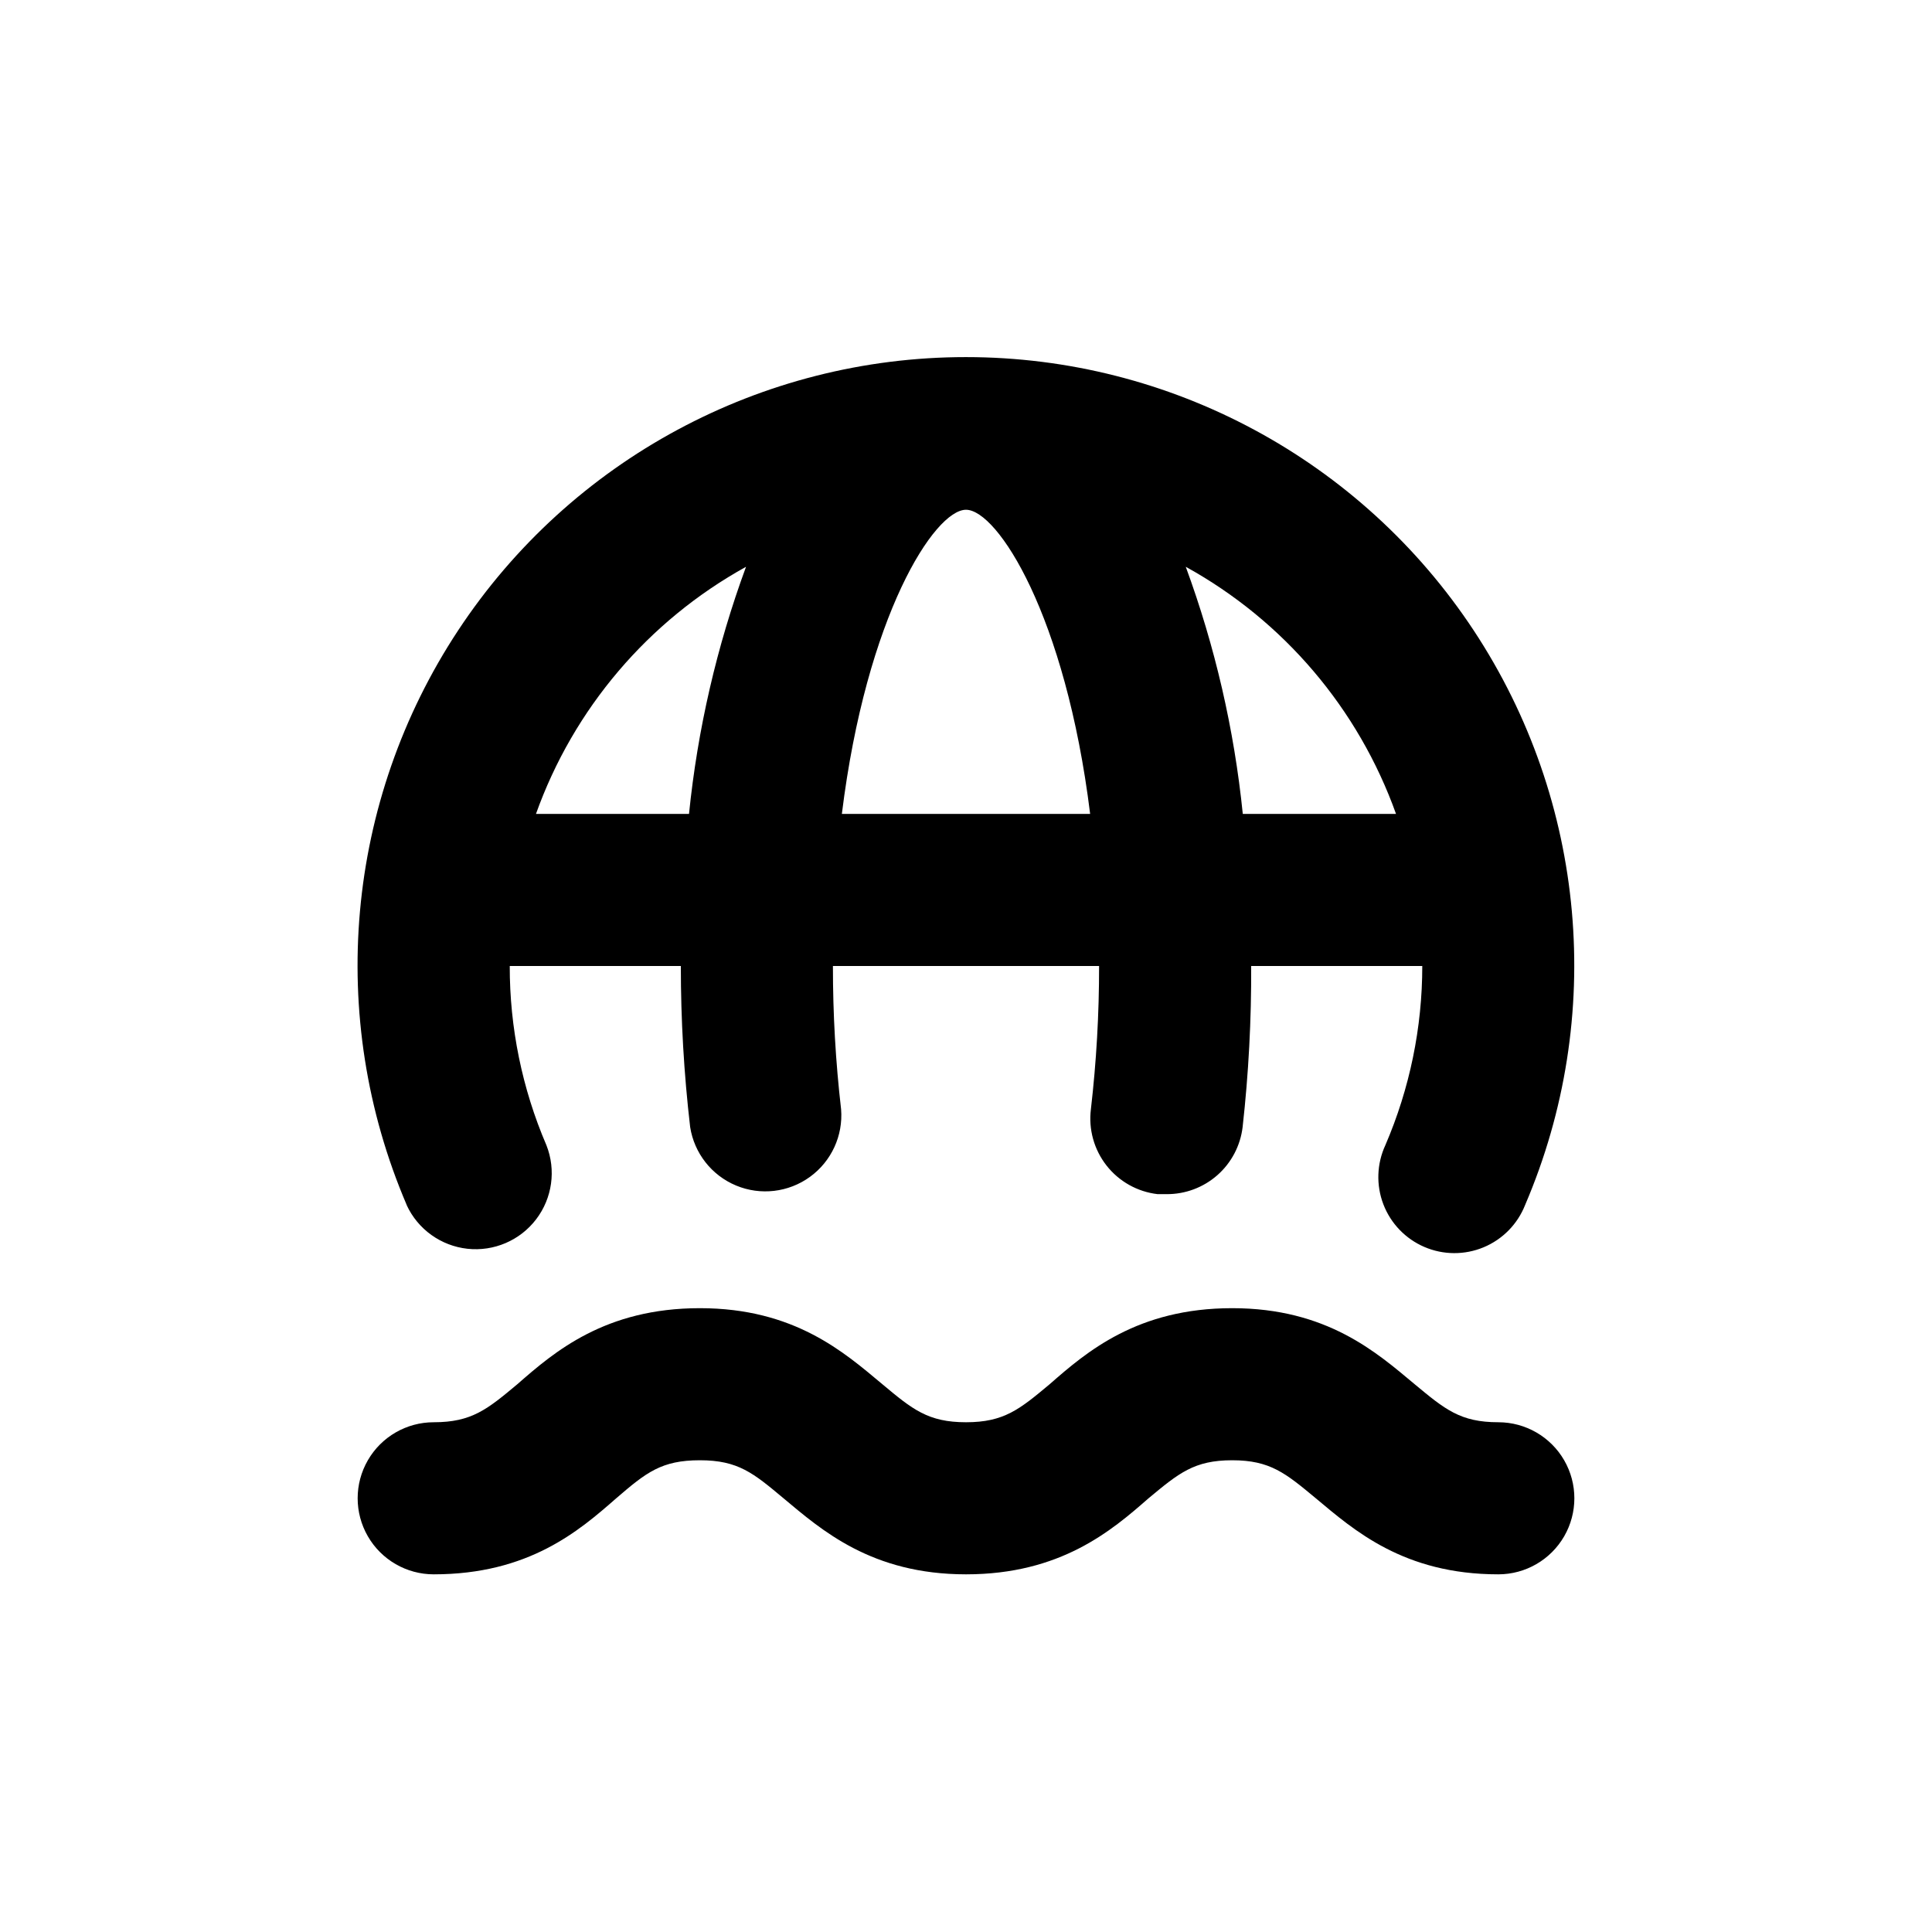
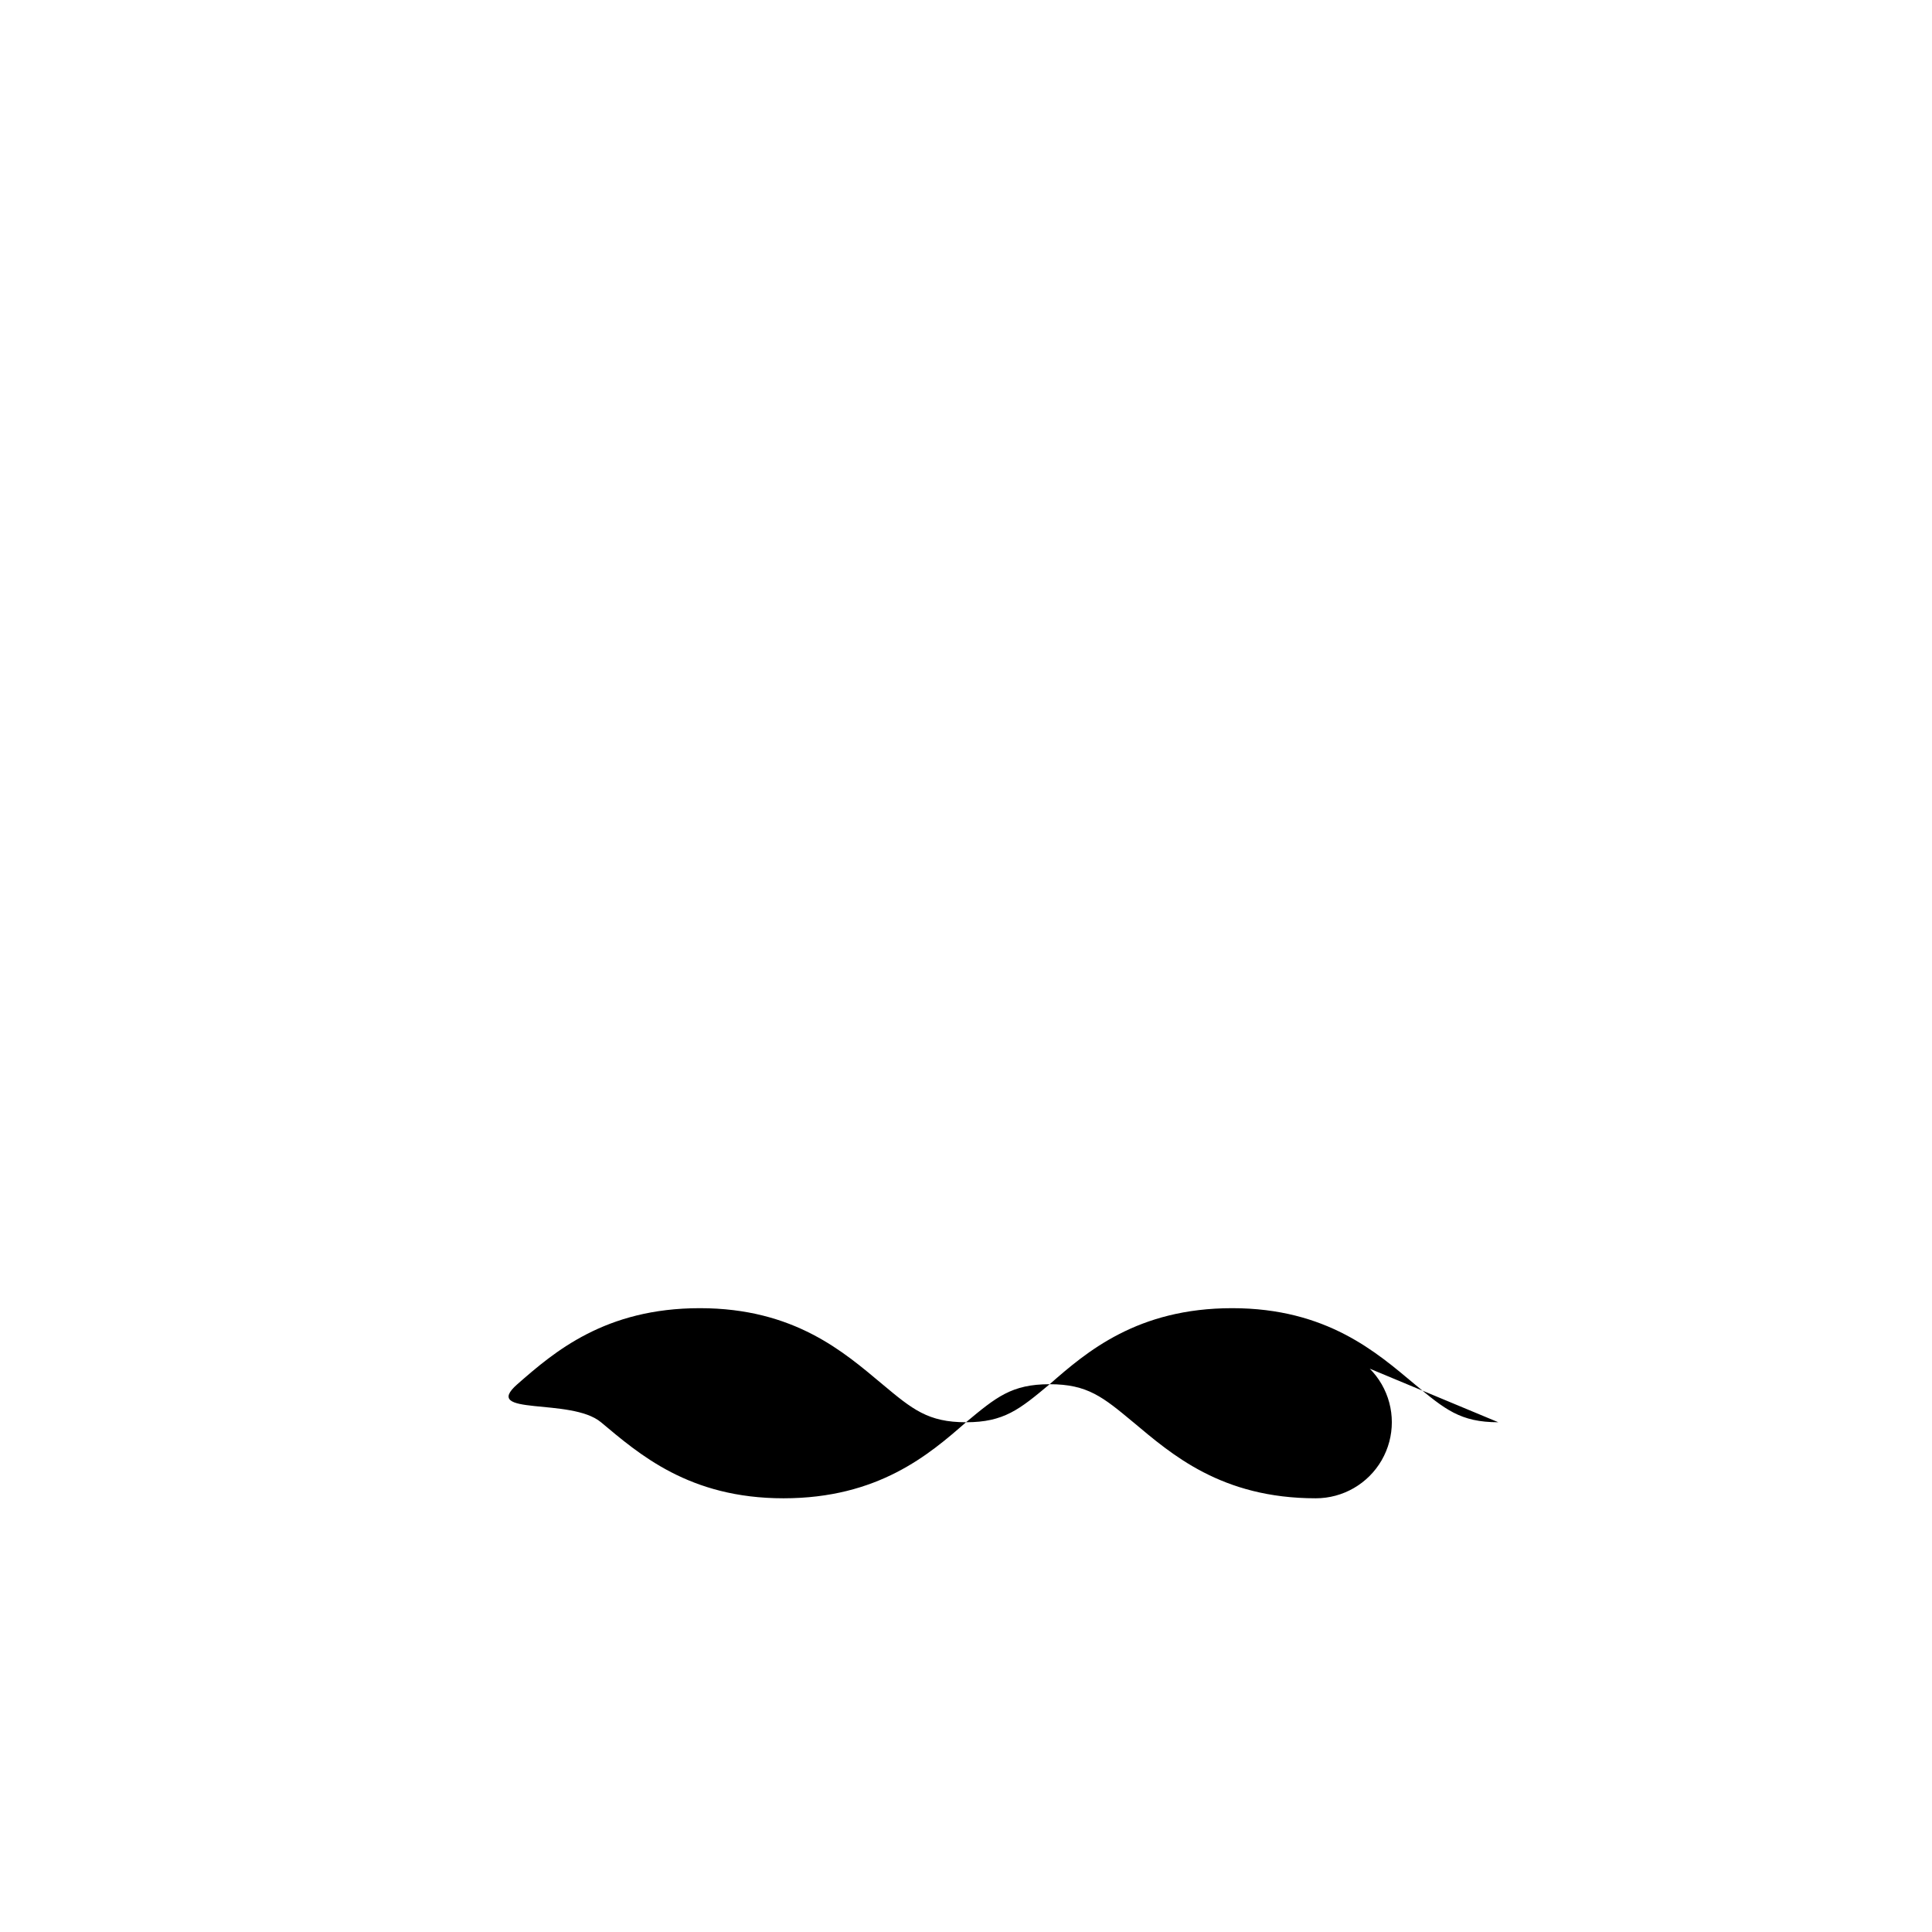
<svg xmlns="http://www.w3.org/2000/svg" fill="#000000" width="800px" height="800px" version="1.1" viewBox="144 144 512 512">
  <g>
-     <path d="m541.07 520.91c-10.078 0-14.156-3.426-22.168-10.078-10.078-8.414-23.277-20.152-48.367-20.152s-38.543 11.539-48.367 20.152c-7.957 6.652-12.09 10.078-22.164 10.078-10.078 0-14.207-3.426-22.168-10.078-10.078-8.414-23.277-20.152-48.367-20.152s-38.543 11.539-48.367 20.152c-7.957 6.652-12.09 10.078-22.164 10.078-7.203 0-13.855 3.84-17.453 10.074-3.602 6.234-3.602 13.918 0 20.152 3.598 6.234 10.25 10.078 17.453 10.078 25.191 0 38.543-11.539 48.367-20.152 7.961-6.852 11.992-10.078 22.168-10.078s14.207 3.426 22.168 10.078c10.078 8.414 23.328 20.152 48.367 20.152 25.039 0 38.543-11.539 48.367-20.152 8.004-6.652 12.086-10.078 22.16-10.078 10.078 0 14.156 3.426 22.168 10.078 10.078 8.414 23.277 20.152 48.367 20.152 7.199 0 13.852-3.844 17.453-10.078 3.598-6.234 3.598-13.918 0-20.152-3.602-6.234-10.254-10.074-17.453-10.074z" />
-     <path d="m251.78 463.38c2.969 6.402 9.074 10.785 16.09 11.555 7.019 0.766 13.926-2.195 18.211-7.805s5.32-13.055 2.731-19.621c-6.445-15.008-9.754-31.176-9.723-47.508h45.344-0.004c-0.004 14.258 0.82 28.508 2.469 42.672 1.082 6.934 5.691 12.809 12.172 15.504 6.477 2.699 13.895 1.828 19.574-2.293 5.684-4.121 8.809-10.898 8.258-17.898-1.457-12.609-2.18-25.293-2.168-37.984h70.535c0.012 12.676-0.711 25.344-2.168 37.934-0.668 5.336 0.828 10.719 4.148 14.949 3.32 4.231 8.195 6.957 13.535 7.574h2.371c4.957 0.031 9.754-1.762 13.473-5.043s6.094-7.82 6.68-12.742c1.582-14.168 2.336-28.418 2.266-42.672h45.344c0.004 16.316-3.324 32.469-9.773 47.457-2.293 4.941-2.488 10.602-0.539 15.688 1.949 5.086 5.875 9.168 10.883 11.312 5.004 2.148 10.668 2.176 15.695 0.078 5.027-2.098 8.992-6.141 10.988-11.207 21.336-49.812 16.223-107.01-13.609-152.24-29.836-45.234-80.398-72.457-134.59-72.457s-104.75 27.223-134.58 72.457c-29.836 45.234-34.949 102.43-13.613 152.24zm262.18-103.68h-40.609c-2.269-22.383-7.348-44.387-15.113-65.496 25.938 14.309 45.75 37.602 55.723 65.496zm-113.96-80.609c8.312 0 26.398 27.961 32.898 80.609h-65.797c6.496-52.648 24.586-80.609 32.898-80.609zm-58.293 15.113c-7.766 21.109-12.844 43.113-15.113 65.496h-40.559c9.961-27.887 29.758-51.176 55.672-65.496z" />
+     <path d="m541.07 520.91c-10.078 0-14.156-3.426-22.168-10.078-10.078-8.414-23.277-20.152-48.367-20.152s-38.543 11.539-48.367 20.152c-7.957 6.652-12.09 10.078-22.164 10.078-10.078 0-14.207-3.426-22.168-10.078-10.078-8.414-23.277-20.152-48.367-20.152s-38.543 11.539-48.367 20.152s14.207 3.426 22.168 10.078c10.078 8.414 23.328 20.152 48.367 20.152 25.039 0 38.543-11.539 48.367-20.152 8.004-6.652 12.086-10.078 22.16-10.078 10.078 0 14.156 3.426 22.168 10.078 10.078 8.414 23.277 20.152 48.367 20.152 7.199 0 13.852-3.844 17.453-10.078 3.598-6.234 3.598-13.918 0-20.152-3.602-6.234-10.254-10.074-17.453-10.074z" />
  </g>
</svg>